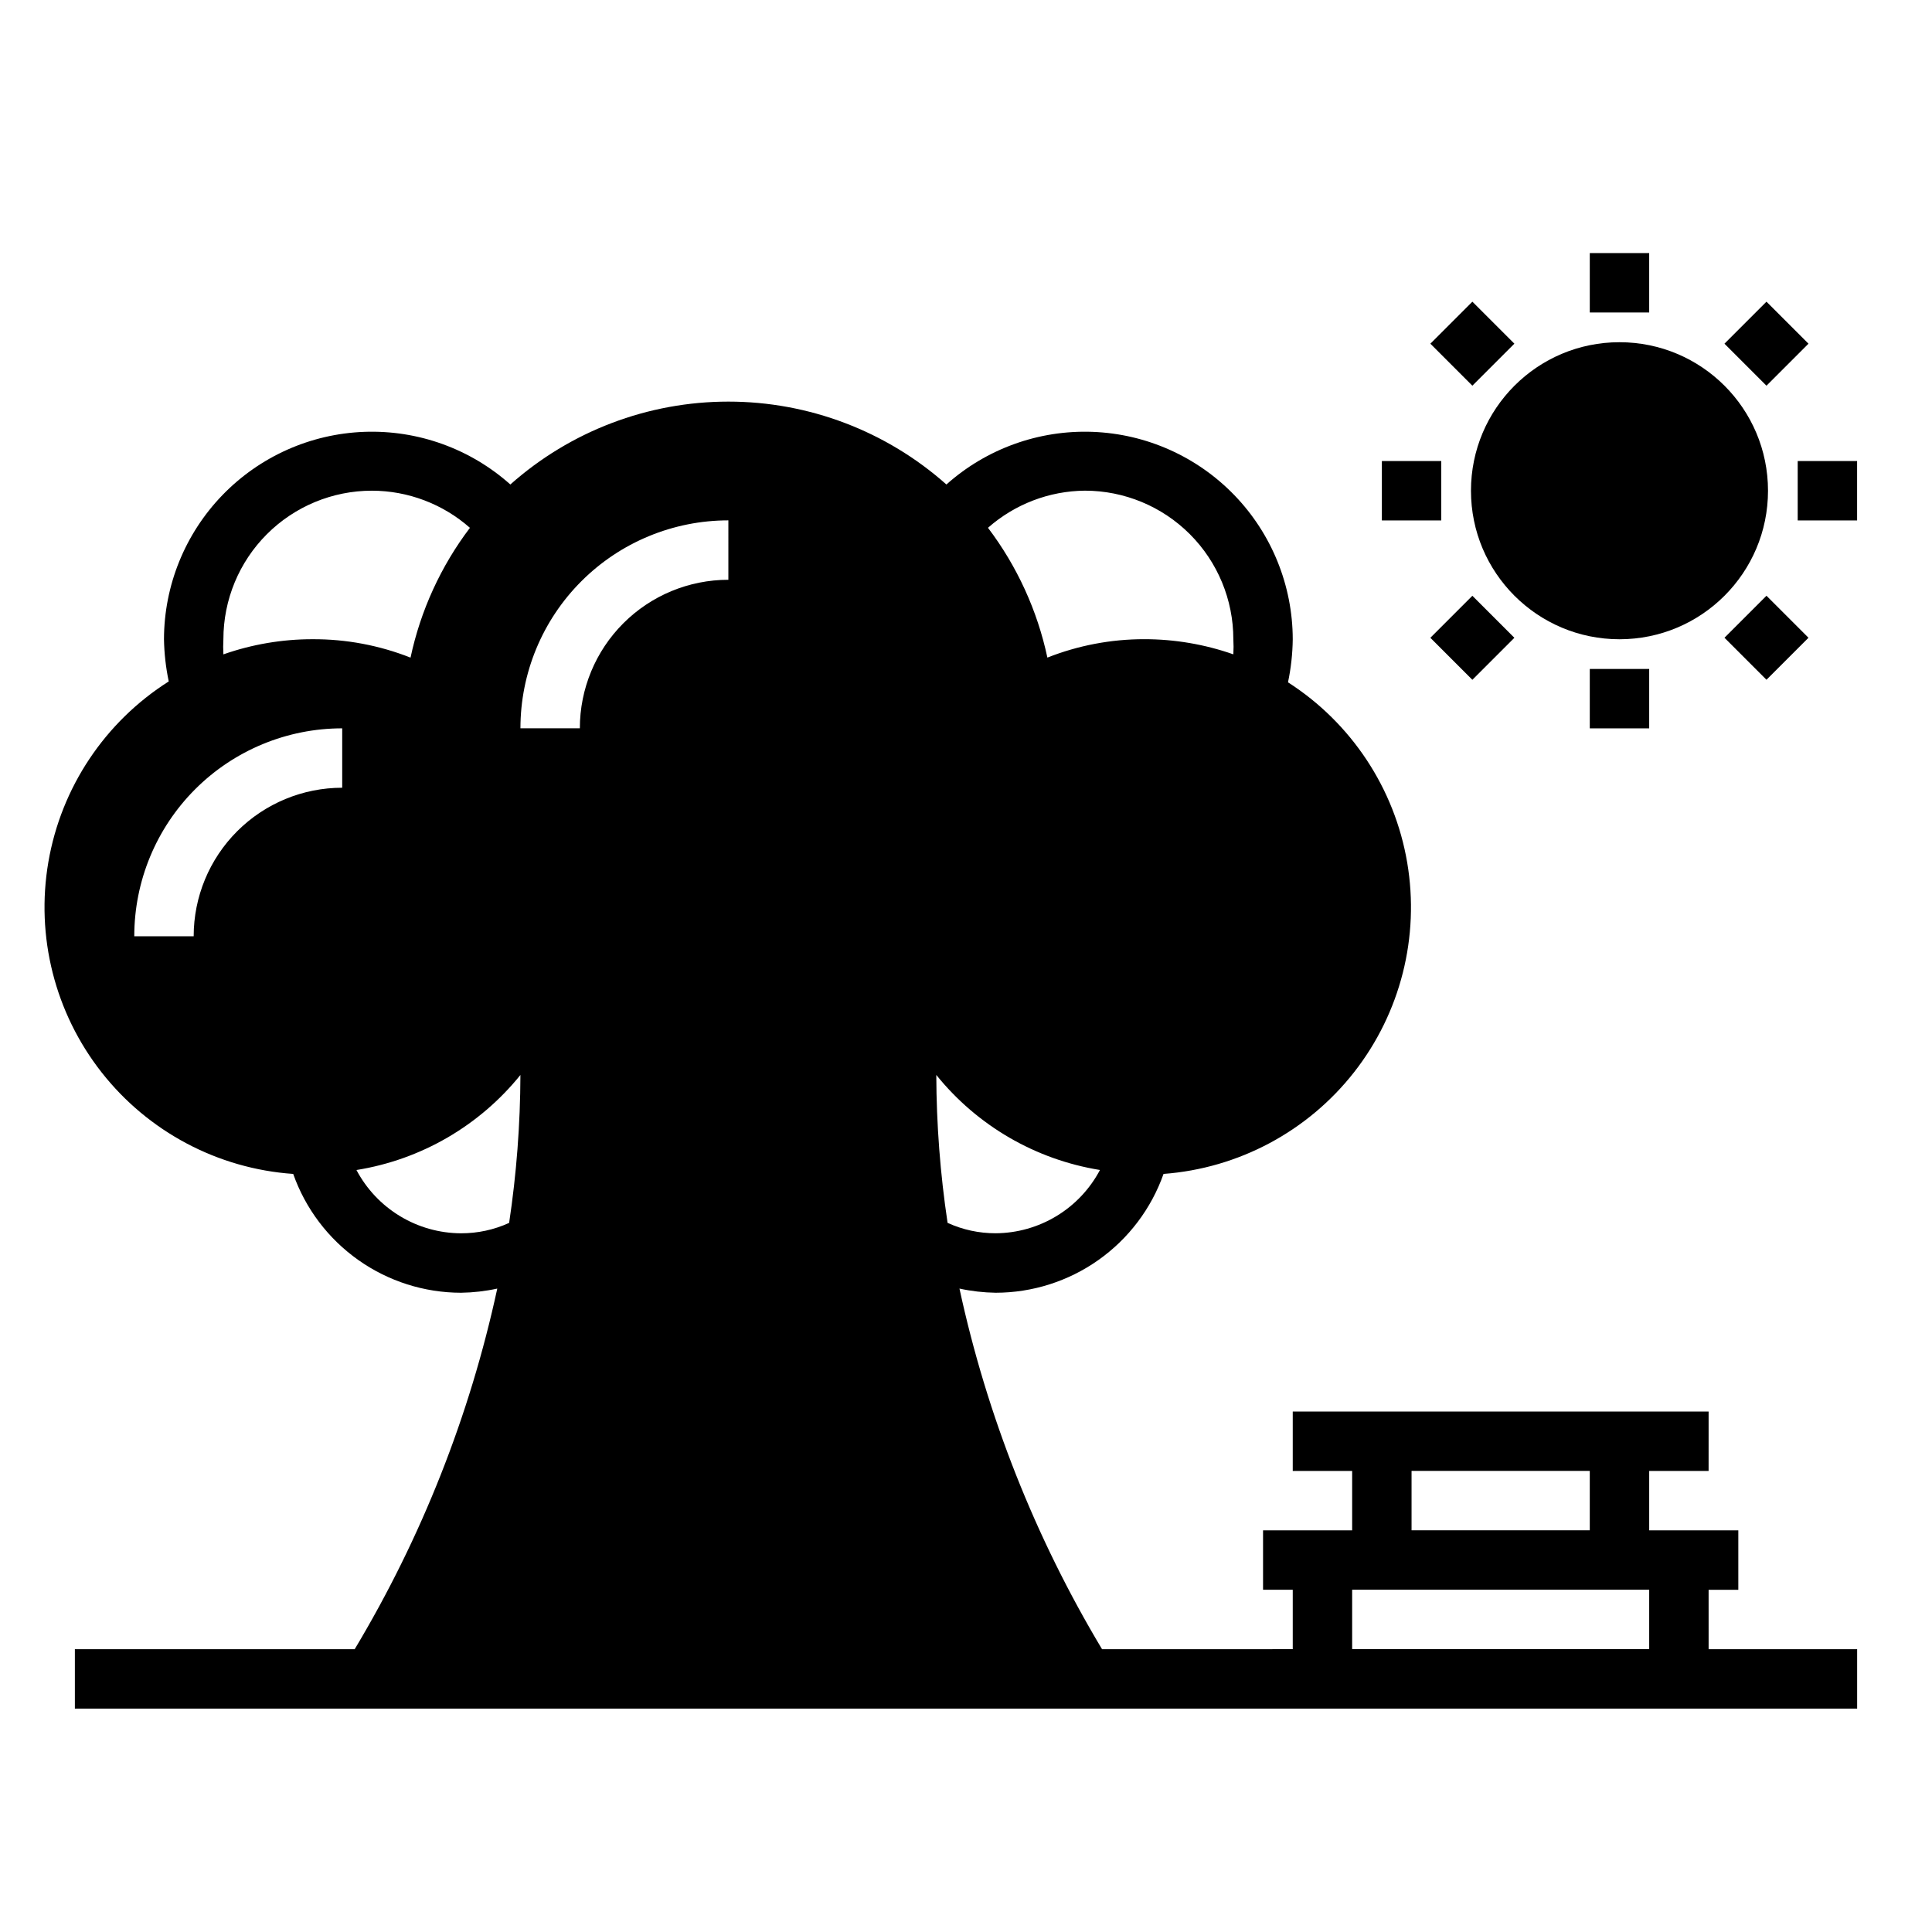
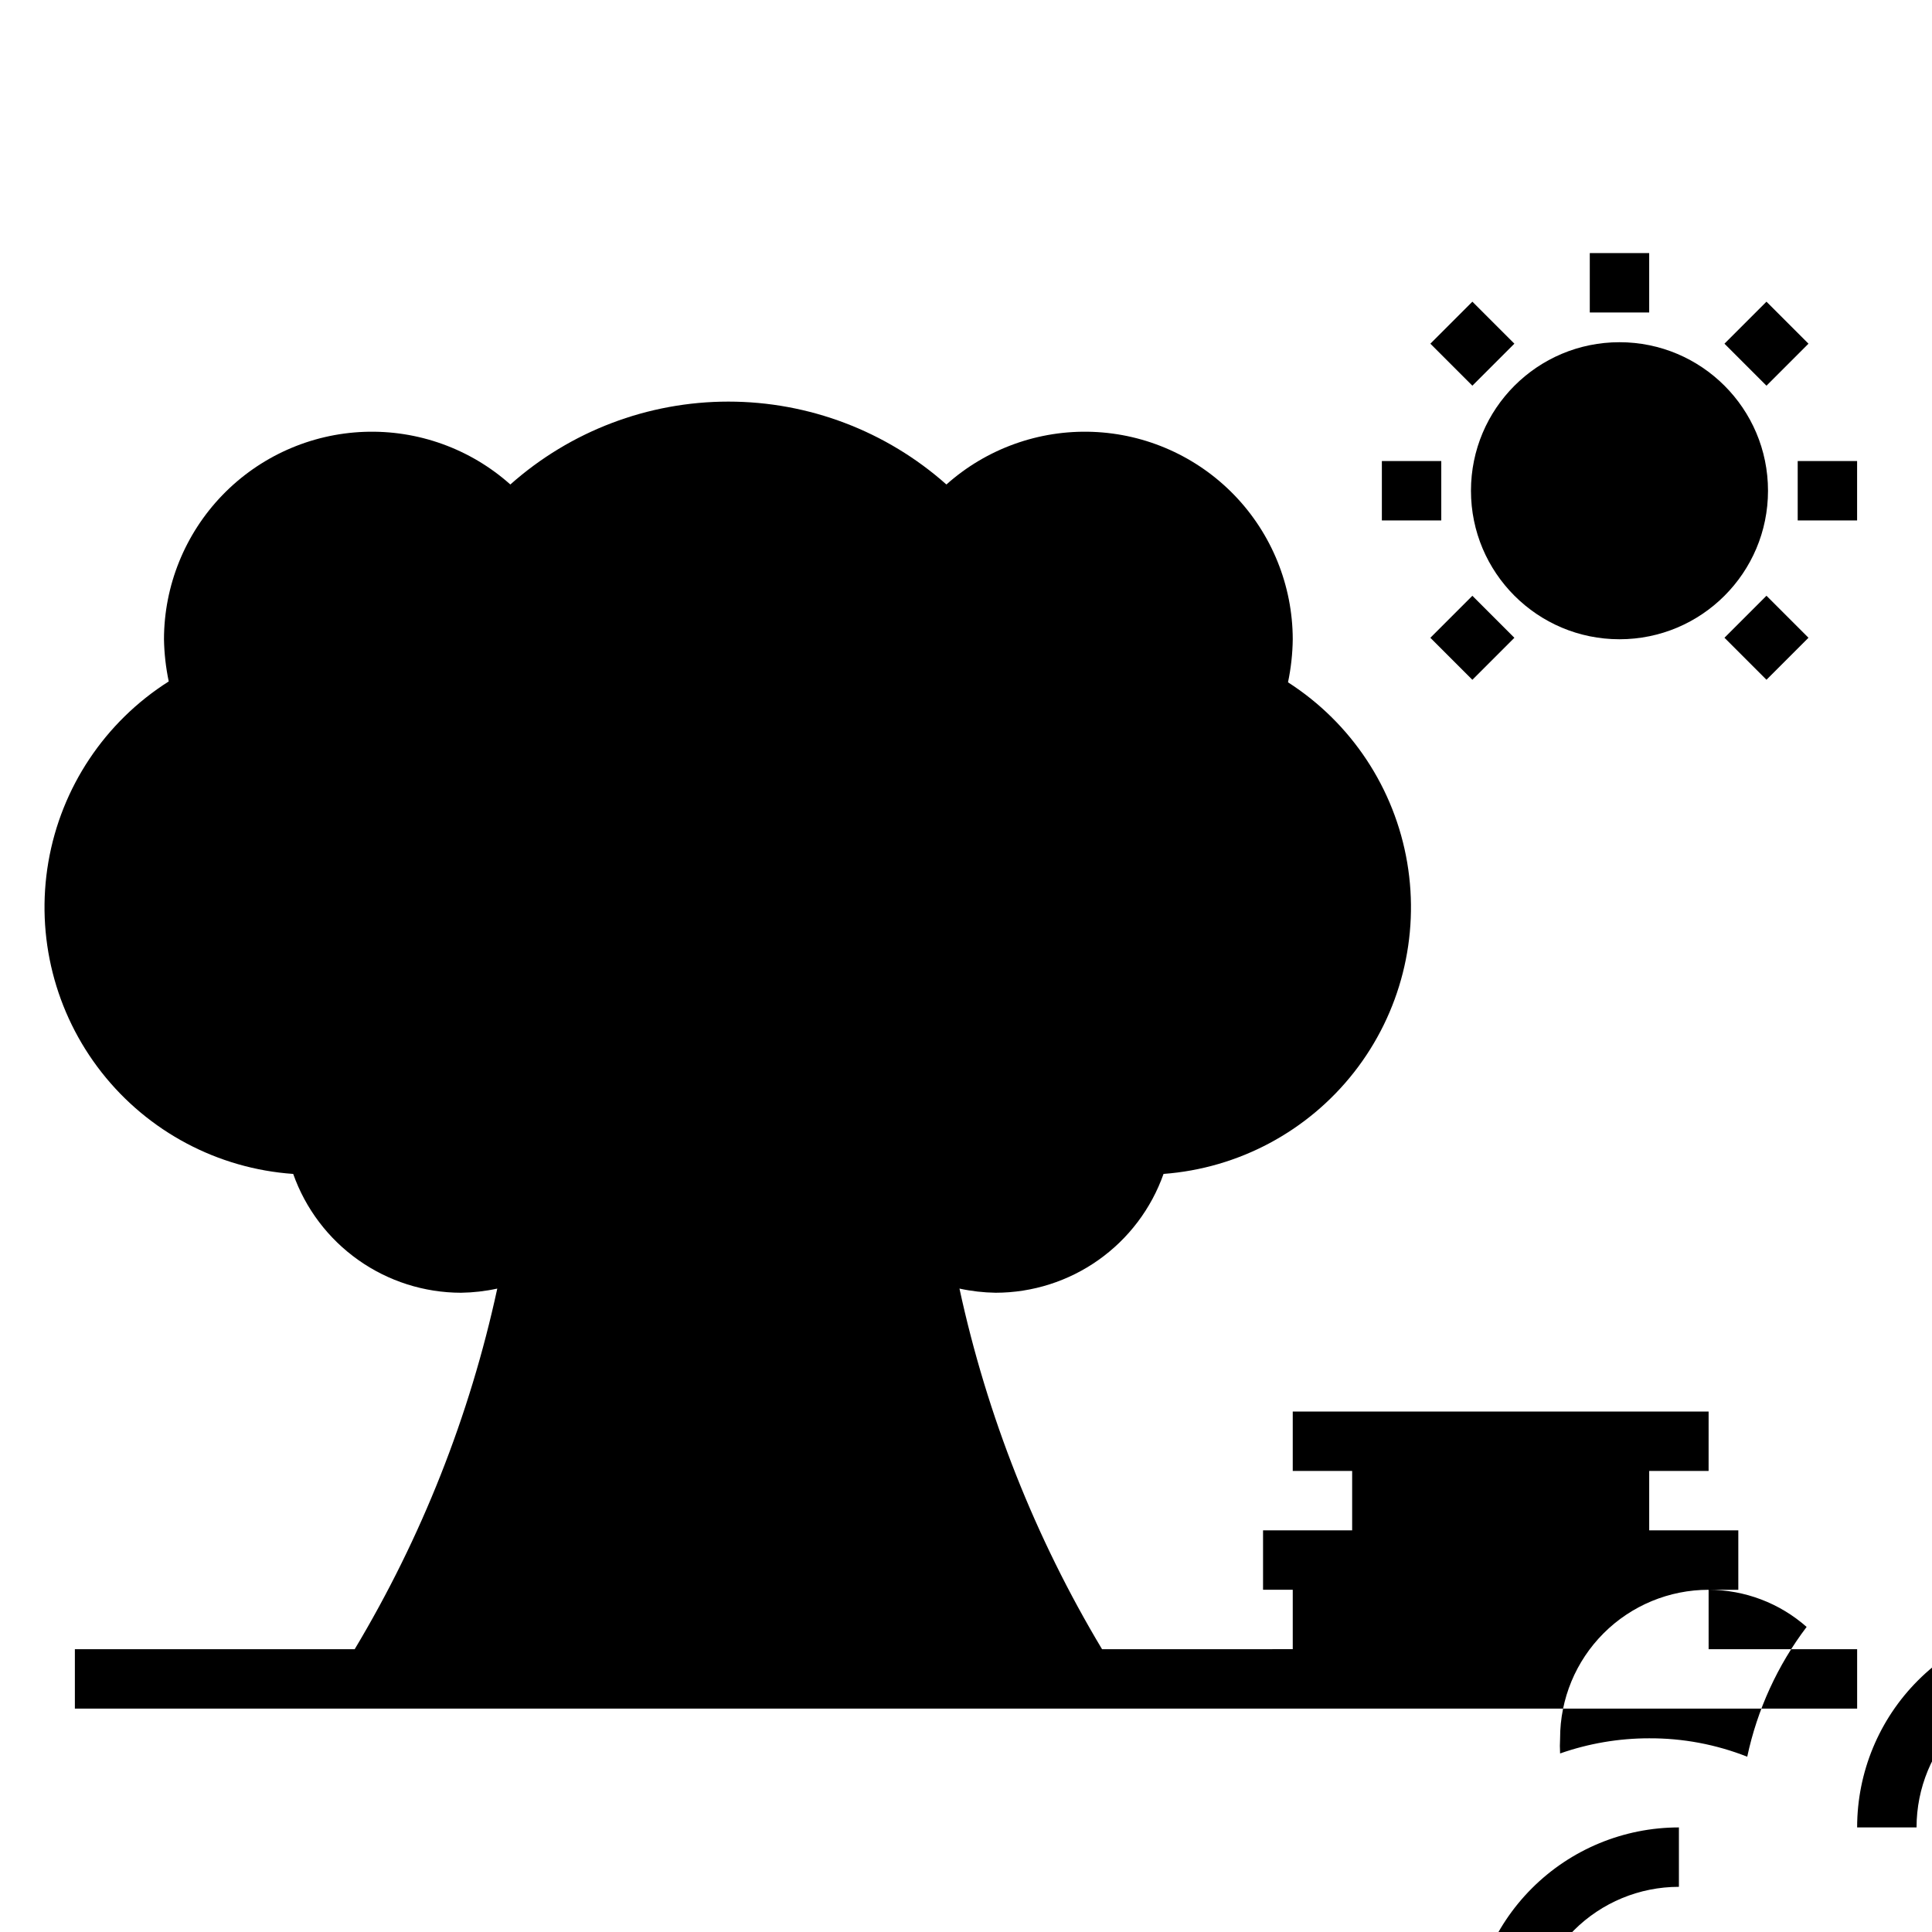
<svg xmlns="http://www.w3.org/2000/svg" fill="#000000" width="800px" height="800px" version="1.1" viewBox="144 144 512 512">
  <g>
-     <path d="m596.8 565.31h7.871v-15.746h-23.617v-15.742h15.742l0.004-15.746h-110.21v15.742h15.742v15.742l-23.613 0.004v15.742h7.871v15.742l-50.539 0.004c-17.727-29.578-30.492-61.859-37.785-95.566 3.156 0.688 6.375 1.055 9.605 1.102 9.758-0.012 19.273-3.043 27.238-8.684 7.965-5.637 13.984-13.602 17.238-22.805 19.887-1.484 38.227-11.281 50.52-26.984 12.289-15.703 17.391-35.863 14.055-55.523s-14.805-37.004-31.59-47.773c0.789-3.754 1.211-7.578 1.258-11.414-0.027-14.238-5.566-27.918-15.453-38.164-9.891-10.246-23.363-16.266-37.594-16.797s-28.113 4.469-38.738 13.949c-15.922-14.148-36.484-21.965-57.781-21.965-21.301 0-41.859 7.816-57.781 21.965-10.625-9.48-24.512-14.48-38.742-13.949s-27.699 6.551-37.59 16.797c-9.891 10.246-15.43 23.926-15.457 38.164 0.066 3.758 0.488 7.5 1.262 11.18-16.918 10.719-28.504 28.098-31.898 47.836-3.394 19.734 1.723 39.988 14.086 55.742 12.363 15.754 30.816 25.543 50.793 26.938 3.254 9.203 9.277 17.168 17.242 22.805 7.965 5.641 17.477 8.672 27.238 8.684 3.227-0.047 6.445-0.414 9.602-1.102-7.293 33.707-20.059 65.988-37.785 95.566h-74.156v15.742l472.32 0.004v-15.746h-39.359zm-354.24-291.27c9.566 0.012 18.801 3.512 25.977 9.84-7.707 10.172-13.082 21.918-15.742 34.398-8.27-3.266-17.09-4.922-25.98-4.879-8.039-0.004-16.023 1.355-23.613 4.016-0.078-1.34-0.078-2.68 0-4.016 0-10.438 4.144-20.449 11.527-27.832 7.383-7.383 17.391-11.527 27.832-11.527zm-7.871 78.719c-10.441 0-20.453 4.148-27.832 11.527-7.383 7.383-11.531 17.395-11.531 27.832h-15.742c0-14.613 5.805-28.629 16.141-38.965 10.332-10.332 24.348-16.137 38.965-16.137zm44.242 115.32h-0.004c-4 1.832-8.352 2.769-12.75 2.758-5.707-0.023-11.297-1.594-16.176-4.551-4.883-2.953-8.867-7.176-11.535-12.219 17.102-2.738 32.578-11.711 43.453-25.188-0.043 13.121-1.043 26.223-2.992 39.199zm58.094-170.43c-10.441 0-20.453 4.144-27.832 11.527-7.383 7.379-11.527 17.391-11.527 27.832h-15.746c0-14.617 5.805-28.633 16.141-38.965 10.332-10.336 24.348-16.141 38.965-16.141zm94.465-23.617c10.438 0 20.449 4.144 27.832 11.527 7.379 7.383 11.527 17.395 11.527 27.832 0.078 1.336 0.078 2.676 0 4.016-7.59-2.66-15.574-4.019-23.617-4.016-8.785-0.004-17.492 1.652-25.664 4.879-2.66-12.48-8.035-24.227-15.742-34.398 7.094-6.258 16.203-9.75 25.664-9.84zm-39.363 154.84c10.855 13.461 26.305 22.434 43.375 25.188-2.66 5.031-6.633 9.246-11.5 12.199-4.863 2.953-10.438 4.531-16.129 4.57-4.402 0.012-8.75-0.926-12.754-2.758-1.949-12.977-2.949-26.078-2.992-39.199zm125.95 104.93h47.23v15.742h-47.23zm62.977 47.23h-78.719v-15.742h78.719z" />
+     <path d="m596.8 565.31h7.871v-15.746h-23.617v-15.742h15.742l0.004-15.746h-110.21v15.742h15.742v15.742l-23.613 0.004v15.742h7.871v15.742l-50.539 0.004c-17.727-29.578-30.492-61.859-37.785-95.566 3.156 0.688 6.375 1.055 9.605 1.102 9.758-0.012 19.273-3.043 27.238-8.684 7.965-5.637 13.984-13.602 17.238-22.805 19.887-1.484 38.227-11.281 50.52-26.984 12.289-15.703 17.391-35.863 14.055-55.523s-14.805-37.004-31.59-47.773c0.789-3.754 1.211-7.578 1.258-11.414-0.027-14.238-5.566-27.918-15.453-38.164-9.891-10.246-23.363-16.266-37.594-16.797s-28.113 4.469-38.738 13.949c-15.922-14.148-36.484-21.965-57.781-21.965-21.301 0-41.859 7.816-57.781 21.965-10.625-9.48-24.512-14.48-38.742-13.949s-27.699 6.551-37.59 16.797c-9.891 10.246-15.43 23.926-15.457 38.164 0.066 3.758 0.488 7.5 1.262 11.18-16.918 10.719-28.504 28.098-31.898 47.836-3.394 19.734 1.723 39.988 14.086 55.742 12.363 15.754 30.816 25.543 50.793 26.938 3.254 9.203 9.277 17.168 17.242 22.805 7.965 5.641 17.477 8.672 27.238 8.684 3.227-0.047 6.445-0.414 9.602-1.102-7.293 33.707-20.059 65.988-37.785 95.566h-74.156v15.742l472.32 0.004v-15.746h-39.359zc9.566 0.012 18.801 3.512 25.977 9.84-7.707 10.172-13.082 21.918-15.742 34.398-8.27-3.266-17.09-4.922-25.98-4.879-8.039-0.004-16.023 1.355-23.613 4.016-0.078-1.34-0.078-2.68 0-4.016 0-10.438 4.144-20.449 11.527-27.832 7.383-7.383 17.391-11.527 27.832-11.527zm-7.871 78.719c-10.441 0-20.453 4.148-27.832 11.527-7.383 7.383-11.531 17.395-11.531 27.832h-15.742c0-14.613 5.805-28.629 16.141-38.965 10.332-10.332 24.348-16.137 38.965-16.137zm44.242 115.32h-0.004c-4 1.832-8.352 2.769-12.75 2.758-5.707-0.023-11.297-1.594-16.176-4.551-4.883-2.953-8.867-7.176-11.535-12.219 17.102-2.738 32.578-11.711 43.453-25.188-0.043 13.121-1.043 26.223-2.992 39.199zm58.094-170.43c-10.441 0-20.453 4.144-27.832 11.527-7.383 7.379-11.527 17.391-11.527 27.832h-15.746c0-14.617 5.805-28.633 16.141-38.965 10.332-10.336 24.348-16.141 38.965-16.141zm94.465-23.617c10.438 0 20.449 4.144 27.832 11.527 7.379 7.383 11.527 17.395 11.527 27.832 0.078 1.336 0.078 2.676 0 4.016-7.59-2.66-15.574-4.019-23.617-4.016-8.785-0.004-17.492 1.652-25.664 4.879-2.66-12.48-8.035-24.227-15.742-34.398 7.094-6.258 16.203-9.75 25.664-9.84zm-39.363 154.84c10.855 13.461 26.305 22.434 43.375 25.188-2.66 5.031-6.633 9.246-11.5 12.199-4.863 2.953-10.438 4.531-16.129 4.57-4.402 0.012-8.75-0.926-12.754-2.758-1.949-12.977-2.949-26.078-2.992-39.199zm125.95 104.93h47.23v15.742h-47.23zm62.977 47.23h-78.719v-15.742h78.719z" />
    <path d="m612.54 274.05c0 21.738-17.621 39.359-39.359 39.359-21.738 0-39.359-17.621-39.359-39.359s17.621-39.359 39.359-39.359c21.738 0 39.359 17.621 39.359 39.359" />
    <path d="m565.31 211.07h15.742v15.742h-15.742z" />
-     <path d="m565.31 321.28h15.742v15.742h-15.742z" />
    <path d="m620.41 266.18h15.742v15.742h-15.742z" />
    <path d="m510.21 266.18h15.742v15.742h-15.742z" />
    <path d="m601 235.08 11.133-11.133 11.133 11.133-11.133 11.133z" />
    <path d="m523.06 313.02 11.133-11.133 11.133 11.133-11.133 11.133z" />
    <path d="m601 313.01 11.133-11.133 11.133 11.133-11.133 11.133z" />
    <path d="m523.06 235.08 11.133-11.133 11.133 11.133-11.133 11.133z" />
  </g>
</svg>